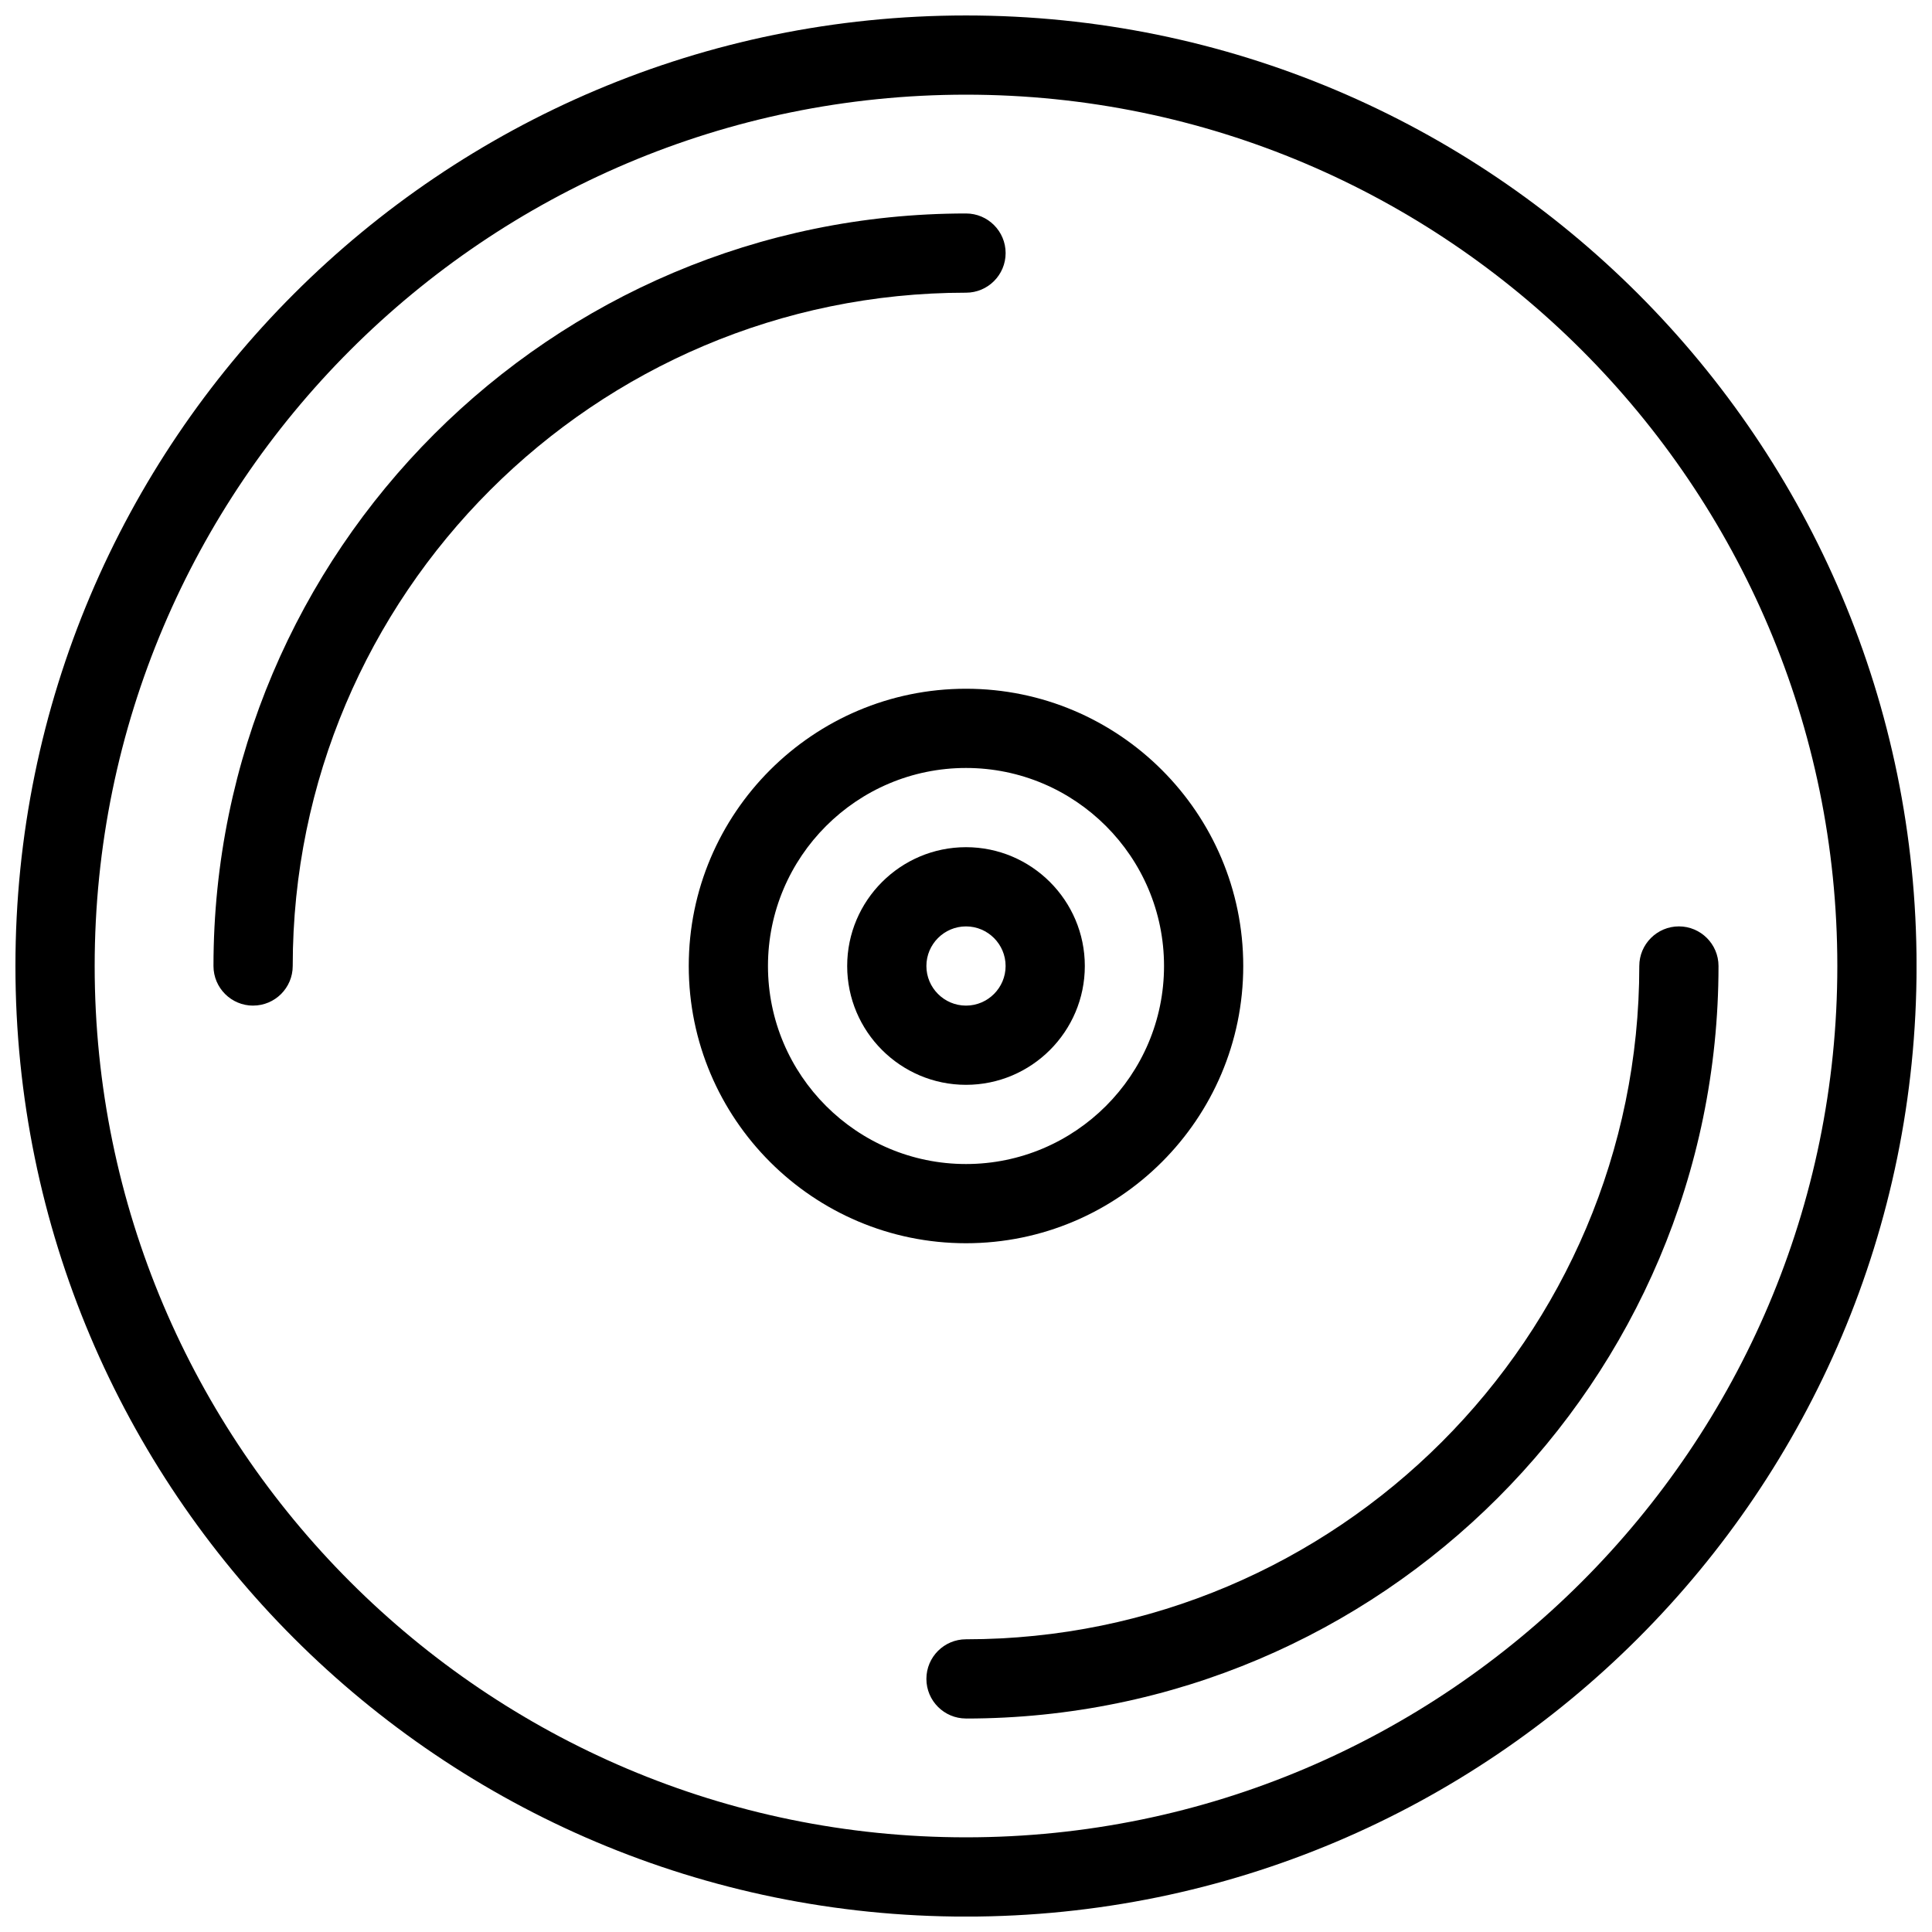
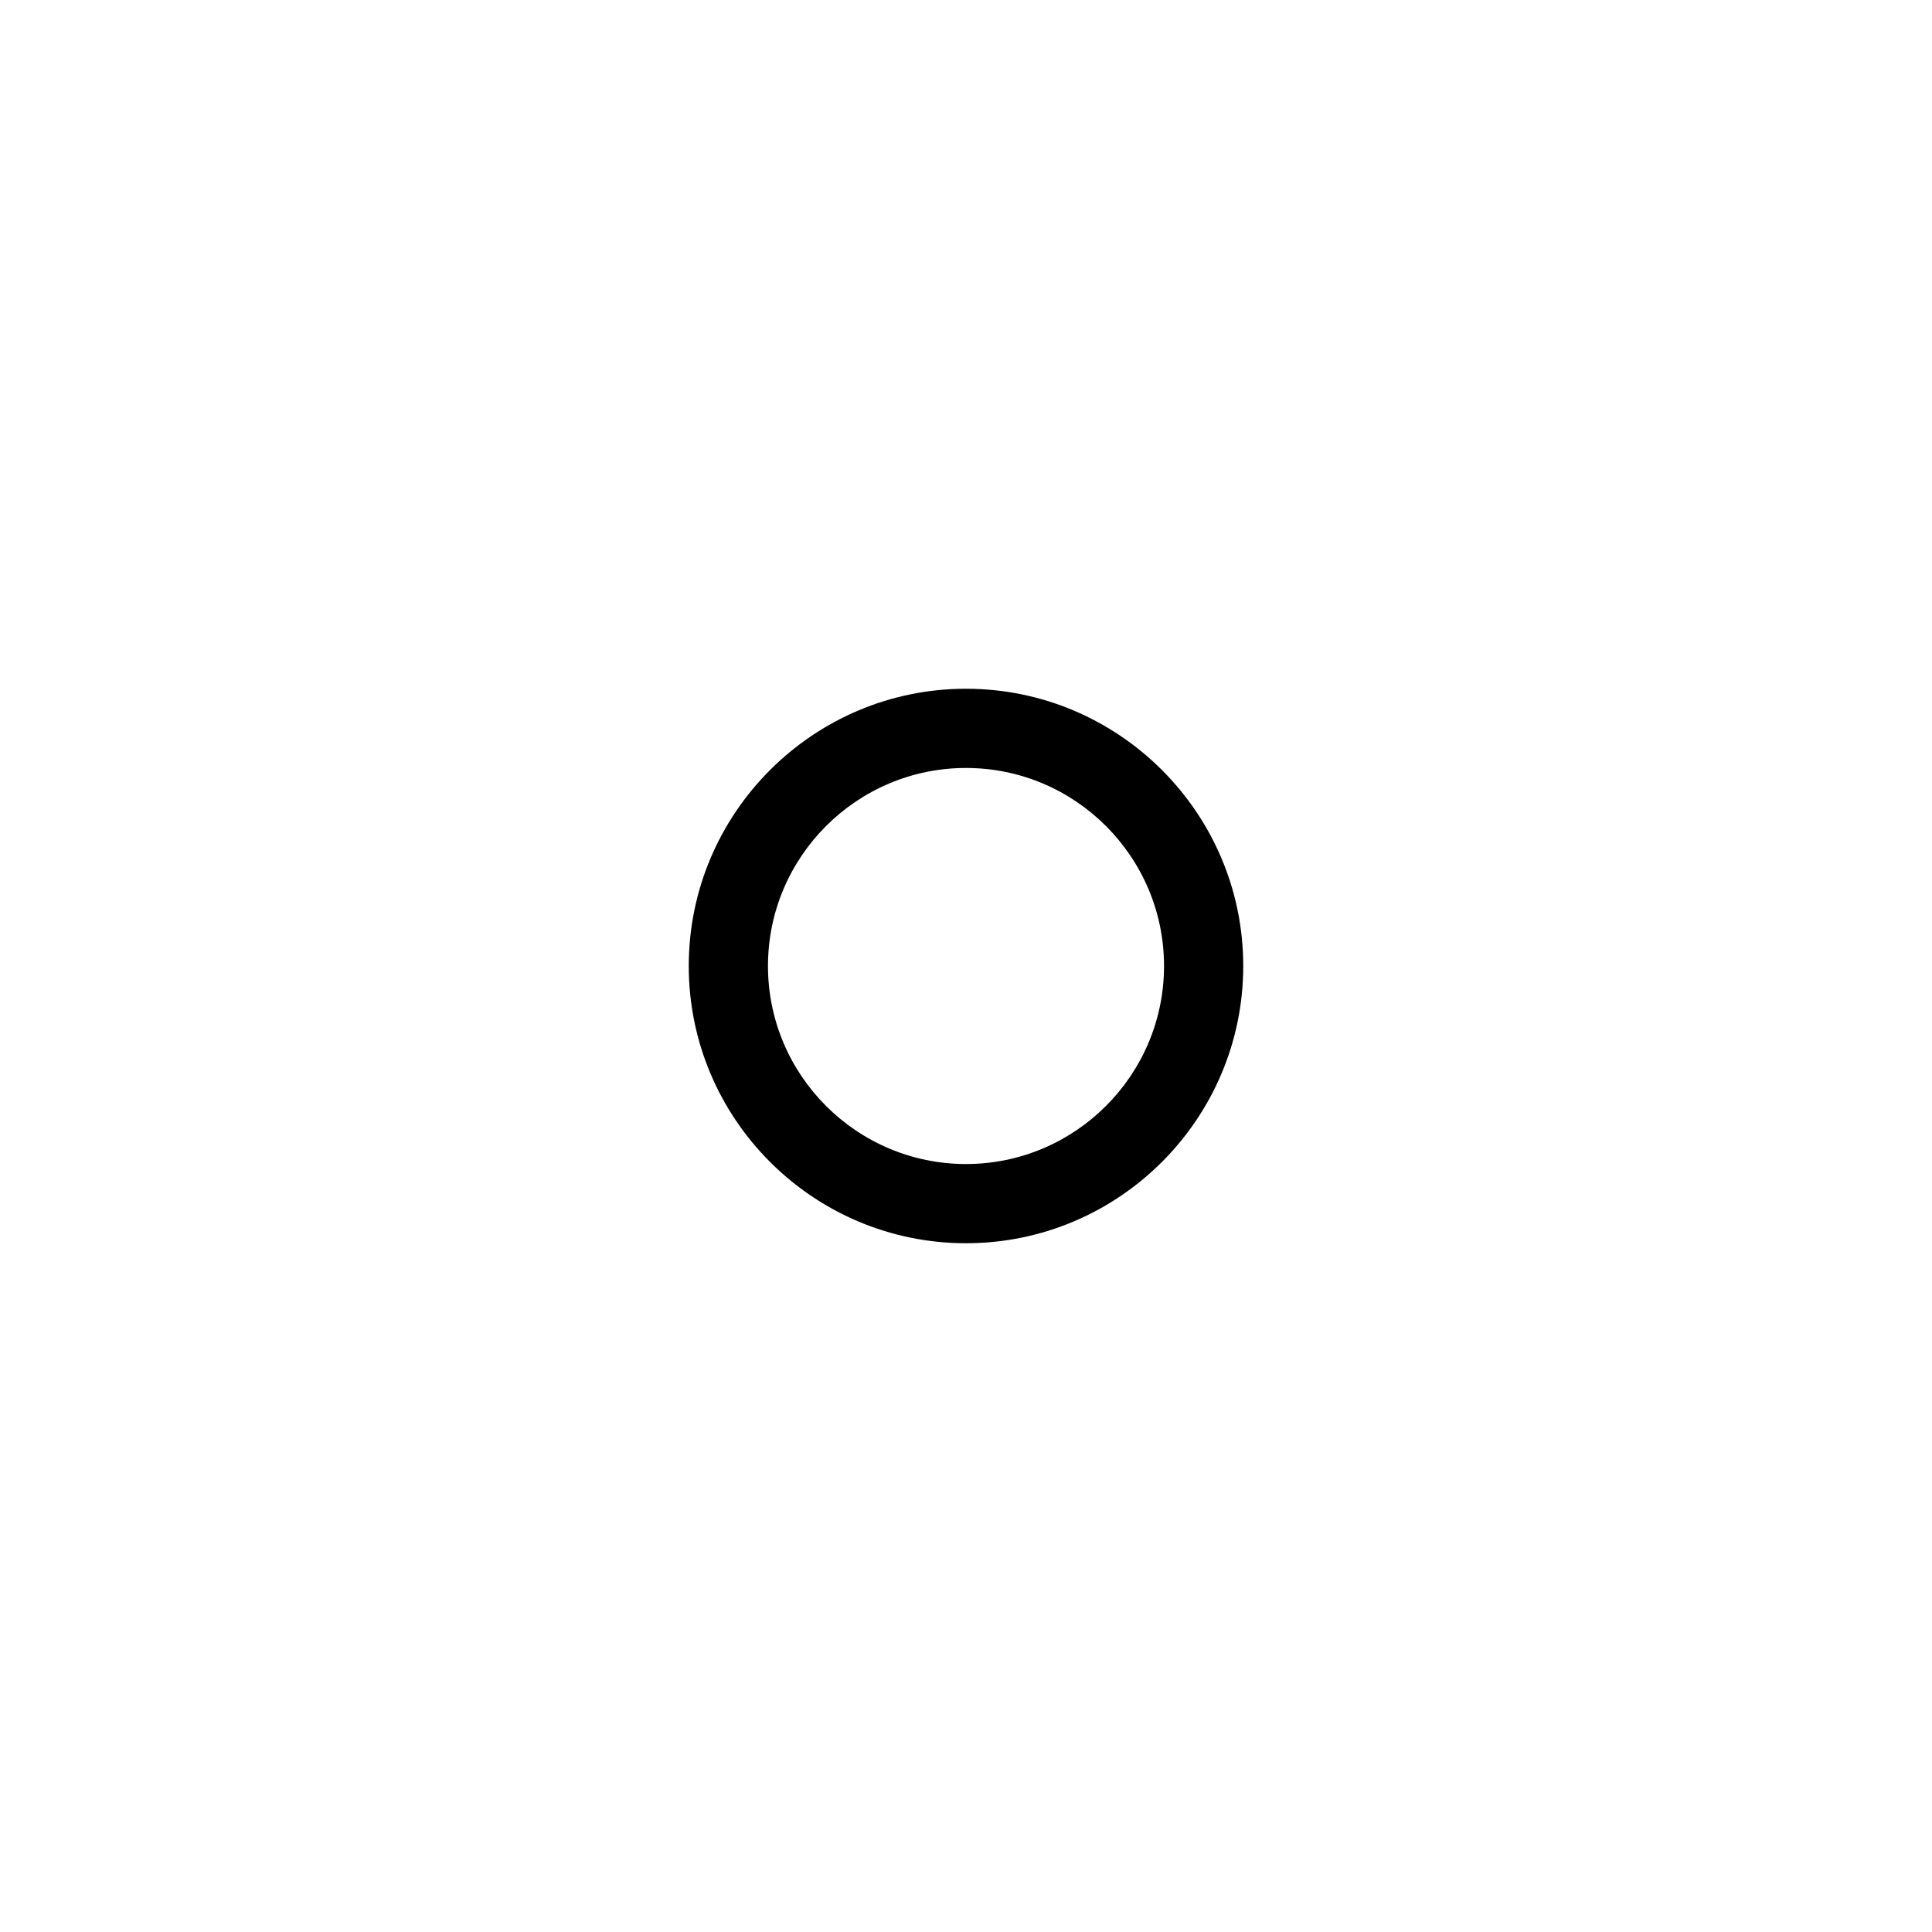
<svg xmlns="http://www.w3.org/2000/svg" width="800px" height="800px" version="1.1" viewBox="144 144 512 512">
  <defs>
    <clipPath id="a">
-       <path d="m148.09 148.09h503.81v503.81h-503.81z" />
-     </clipPath>
+       </clipPath>
  </defs>
  <g clip-path="url(#a)">
-     <path d="m400 169.09c127.3 0 230.91 103.6 230.91 230.91s-103.62 230.91-230.91 230.91c-127.32 0-230.91-103.6-230.91-230.91s103.6-230.91 230.91-230.91zm0-20.992c-139.11 0-251.91 112.79-251.91 251.91 0 139.11 112.79 251.91 251.91 251.91 139.11 0 251.91-112.79 251.91-251.91 0-139.11-112.79-251.91-251.91-251.91z" />
-   </g>
-   <path d="m211.07 410.5c-5.793 0-10.496-4.703-10.496-10.496 0-109.96 89.469-199.43 199.43-199.43 5.793 0 10.496 4.703 10.496 10.496 0 5.793-4.703 10.496-10.496 10.496-98.391 0-178.43 80.043-178.43 178.43 0 5.793-4.703 10.496-10.496 10.496z" />
-   <path d="m400 599.42c-5.793 0-10.496-4.703-10.496-10.496s4.703-10.496 10.496-10.496c98.41 0 178.43-80.043 178.43-178.43 0-5.793 4.723-10.496 10.496-10.496 5.773 0 10.496 4.703 10.496 10.496 0 109.96-89.469 199.43-199.43 199.43z" />
-   <path d="m400 431.49c-17.359 0-31.488-14.129-31.488-31.488s14.129-31.488 31.488-31.488 31.488 14.129 31.488 31.488-14.129 31.488-31.488 31.488zm0-41.984c-5.793 0-10.496 4.723-10.496 10.496s4.703 10.496 10.496 10.496 10.496-4.723 10.496-10.496-4.703-10.496-10.496-10.496z" />
+     </g>
  <path d="m400 473.47c-40.516 0-73.473-32.957-73.473-73.473s32.957-73.473 73.473-73.473 73.473 32.957 73.473 73.473-32.957 73.473-73.473 73.473zm0-125.95c-28.926 0-52.48 23.531-52.48 52.48s23.555 52.48 52.48 52.48 52.48-23.531 52.48-52.48-23.555-52.48-52.48-52.48z" />
</svg>